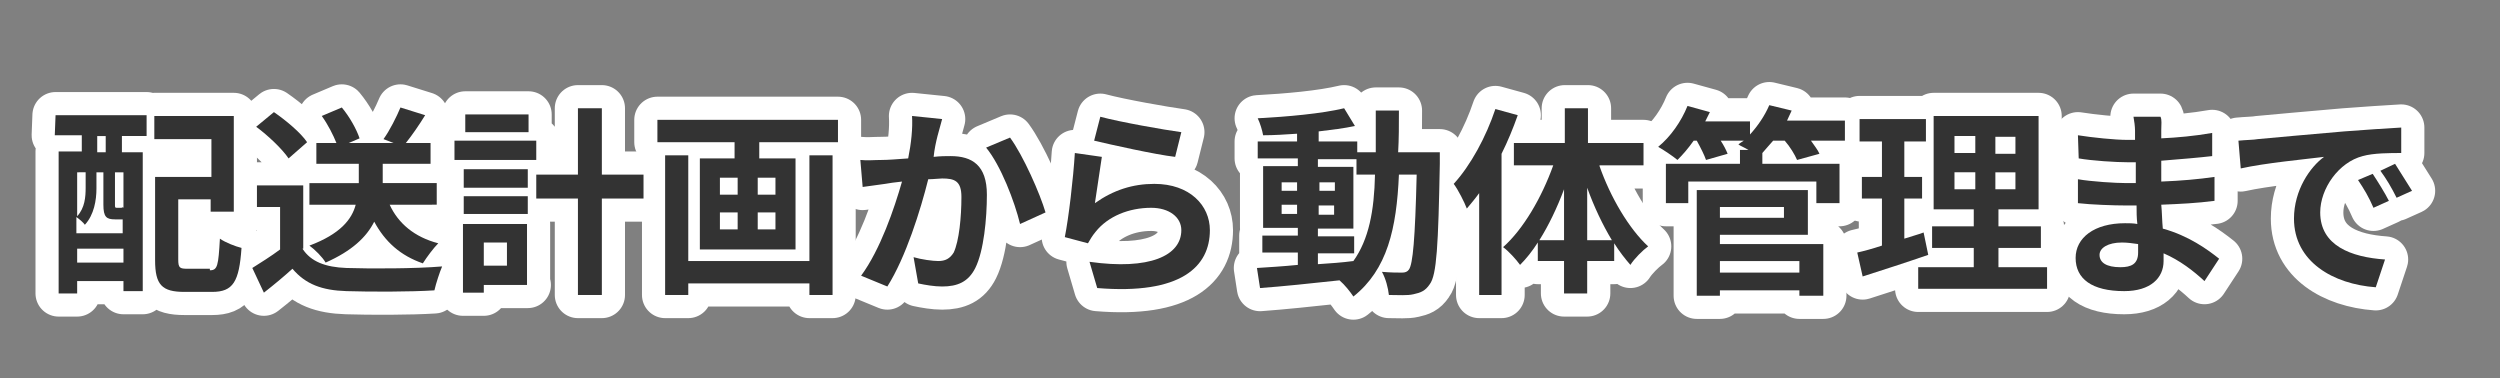
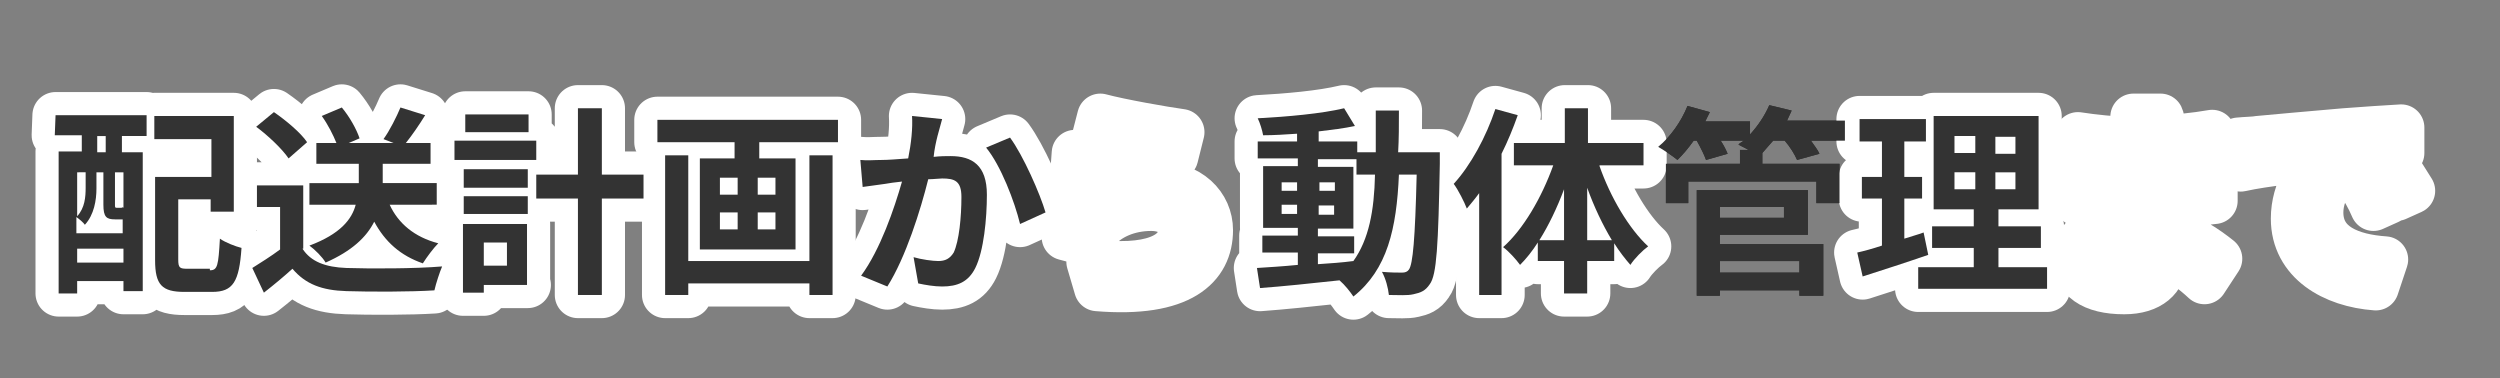
<svg xmlns="http://www.w3.org/2000/svg" version="1.1" id="レイヤー_1" x="0px" y="0px" viewBox="0 0 324 49" style="enable-background:new 0 0 324 49;" xml:space="preserve">
  <rect x="0" y="0" width="324" height="49" fill="#808080" stroke="none" />
  <style type="text/css">
	.st0{enable-background:new    ;}
	.st1{fill:#333333;}
	.st2{fill:none;stroke:#FFFFFF;stroke-width:6;stroke-linecap:round;stroke-linejoin:round;}
</style>
  <g id="グループ_924" transform="translate(-394 -238.77)">
    <g class="st0">
      <path class="st1" d="M401.2,253.7H413v2.7h-3.2v2.1h2.7v18H410v-1.3h-6v1.6h-2.4v-18.4h3v-2.1h-3.5L401.2,253.7z M408.9,267.2    c-1.1,0-1.5-0.3-1.5-1.9v-4.2h-0.9v2.1c0,1.5-0.3,3.4-1.5,4.7c-0.2-0.3-0.8-0.8-1.1-1v2.1h6v-1.8h-0.2H408.9z M404,261.1v5.7    c1-1.1,1.1-2.5,1.1-3.7v-2H404z M410,272.8v-1.8h-6v1.8H410z M407.7,256.4h-1.1v2.1h1.1V256.4z M410,261.1h-1.1v4.2    c0,0.3,0,0.4,0.2,0.4h0.5c0.2,0,0.3,0,0.3-0.1c0,0,0.1,0.1,0.1,0.1V261.1z M421.2,273.8c1,0,1.1-0.6,1.3-4.1c0.7,0.5,2,1,2.8,1.2    c-0.3,4.4-1.1,5.7-3.8,5.7h-3.6c-2.9,0-3.8-0.9-3.8-4.1v-10.8h7.3v-4.9h-7.4v-3h10.3v12.4h-3v-1.6h-4.2v7.8c0,1.1,0.2,1.2,1.2,1.2    H421.2z" />
      <path class="st1" d="M433.2,271c1.1,1.7,3,2.4,5.7,2.5c3,0.1,8.9,0.1,12.4-0.2c-0.3,0.7-0.8,2.2-1,3.1c-3.1,0.2-8.3,0.2-11.4,0.1    c-3.2-0.1-5.3-0.9-7-2.9c-1.1,1-2.3,2-3.7,3.1l-1.5-3.2c1.1-0.7,2.4-1.5,3.6-2.4v-5.5h-3v-2.8h6V271z M431.4,259.3    c-0.8-1.2-2.7-3-4.2-4.1l2.3-1.9c1.6,1.1,3.5,2.7,4.3,3.9L431.4,259.3z M444.5,265.3c1.1,2.4,3.2,4.2,6.3,5    c-0.6,0.6-1.5,1.8-2,2.6c-2.9-1-4.9-2.8-6.3-5.4c-1,2-2.9,3.8-6.3,5.3c-0.4-0.7-1.4-1.7-2.1-2.2c4-1.5,5.5-3.4,6-5.3h-6v-2.8h6.4    v-2.5h-5.5v-2.7h2.6c-0.4-1-1.1-2.4-1.9-3.5l2.6-1.1c1,1.2,1.9,2.8,2.3,4l-1.4,0.6h5.8l-1.3-0.5c0.8-1.1,1.7-2.9,2.2-4.1l3.2,1    c-0.8,1.3-1.7,2.6-2.5,3.6h3.2v2.7h-6.2v2.5h7v2.8H444.5z" />
      <path class="st1" d="M463.5,259.5h-10.6V257h10.6V259.5z M462.4,275.7h-5.7v1H454v-8.9h8.3V275.7z M454.1,260.7h8.3v2.4h-8.3    V260.7z M454.1,264.2h8.3v2.3h-8.3V264.2z M462.5,255.9h-8.2v-2.3h8.2V255.9z M456.7,270.2v3h3v-3H456.7z M477.4,264.5h-5.4V277    h-3.1v-12.5h-5.4v-3.1h5.4v-8.6h3.1v8.6h5.4V264.5z" />
      <path class="st1" d="M502.6,254.3v2.9h-10.2v2.1h4.7v11.8h-12.4v-11.8h4.5v-2.1h-10v-2.9H502.6z M498.9,258.9h3V277h-3v-1.5h-15.7    v1.5h-3v-18.1h3v13.7h15.7V258.9z M487.3,264h2.3v-2.2h-2.3V264z M487.3,268.5h2.3v-2.2h-2.3V268.5z M494.5,261.8h-2.3v2.2h2.3    V261.8z M494.5,266.3h-2.3v2.2h2.3V266.3z" />
    </g>
    <g class="st0">
      <path class="st2" d="M401.2,253.7H413v2.7h-3.2v2.1h2.7v18H410v-1.3h-6v1.6h-2.4v-18.4h3v-2.1h-3.5L401.2,253.7z M408.9,267.2    c-1.1,0-1.5-0.3-1.5-1.9v-4.2h-0.9v2.1c0,1.5-0.3,3.4-1.5,4.7c-0.2-0.3-0.8-0.8-1.1-1v2.1h6v-1.8h-0.2H408.9z M404,261.1v5.7    c1-1.1,1.1-2.5,1.1-3.7v-2H404z M410,272.8v-1.8h-6v1.8H410z M407.7,256.4h-1.1v2.1h1.1V256.4z M410,261.1h-1.1v4.2    c0,0.3,0,0.4,0.2,0.4h0.5c0.2,0,0.3,0,0.3-0.1c0,0,0.1,0.1,0.1,0.1V261.1z M421.2,273.8c1,0,1.1-0.6,1.3-4.1c0.7,0.5,2,1,2.8,1.2    c-0.3,4.4-1.1,5.7-3.8,5.7h-3.6c-2.9,0-3.8-0.9-3.8-4.1v-10.8h7.3v-4.9h-7.4v-3h10.3v12.4h-3v-1.6h-4.2v7.8c0,1.1,0.2,1.2,1.2,1.2    H421.2z" />
      <path class="st2" d="M433.2,271c1.1,1.7,3,2.4,5.7,2.5c3,0.1,8.9,0.1,12.4-0.2c-0.3,0.7-0.8,2.2-1,3.1c-3.1,0.2-8.3,0.2-11.4,0.1    c-3.2-0.1-5.3-0.9-7-2.9c-1.1,1-2.3,2-3.7,3.1l-1.5-3.2c1.1-0.7,2.4-1.5,3.6-2.4v-5.5h-3v-2.8h6V271z M431.4,259.3    c-0.8-1.2-2.7-3-4.2-4.1l2.3-1.9c1.6,1.1,3.5,2.7,4.3,3.9L431.4,259.3z M444.5,265.3c1.1,2.4,3.2,4.2,6.3,5    c-0.6,0.6-1.5,1.8-2,2.6c-2.9-1-4.9-2.8-6.3-5.4c-1,2-2.9,3.8-6.3,5.3c-0.4-0.7-1.4-1.7-2.1-2.2c4-1.5,5.5-3.4,6-5.3h-6v-2.8h6.4    v-2.5h-5.5v-2.7h2.6c-0.4-1-1.1-2.4-1.9-3.5l2.6-1.1c1,1.2,1.9,2.8,2.3,4l-1.4,0.6h5.8l-1.3-0.5c0.8-1.1,1.7-2.9,2.2-4.1l3.2,1    c-0.8,1.3-1.7,2.6-2.5,3.6h3.2v2.7h-6.2v2.5h7v2.8H444.5z" />
      <path class="st2" d="M463.5,259.5h-10.6V257h10.6V259.5z M462.4,275.7h-5.7v1H454v-8.9h8.3V275.7z M454.1,260.7h8.3v2.4h-8.3    V260.7z M454.1,264.2h8.3v2.3h-8.3V264.2z M462.5,255.9h-8.2v-2.3h8.2V255.9z M456.7,270.2v3h3v-3H456.7z M477.4,264.5h-5.4V277    h-3.1v-12.5h-5.4v-3.1h5.4v-8.6h3.1v8.6h5.4V264.5z" />
      <path class="st2" d="M502.6,254.3v2.9h-10.2v2.1h4.7v11.8h-12.4v-11.8h4.5v-2.1h-10v-2.9H502.6z M498.9,258.9h3V277h-3v-1.5h-15.7    v1.5h-3v-18.1h3v13.7h15.7V258.9z M487.3,264h2.3v-2.2h-2.3V264z M487.3,268.5h2.3v-2.2h-2.3V268.5z M494.5,261.8h-2.3v2.2h2.3    V261.8z M494.5,266.3h-2.3v2.2h2.3V266.3z" />
    </g>
    <g class="st0">
-       <path class="st1" d="M515.5,256.4c-0.2,0.8-0.4,1.7-0.5,2.7c0.9-0.1,1.6-0.1,2.2-0.1c2.8,0,4.7,1.2,4.7,5c0,3.1-0.4,7.3-1.5,9.5    c-0.9,1.8-2.3,2.4-4.3,2.4c-1,0-2.2-0.2-3.1-0.4l-0.6-3.4c1,0.3,2.5,0.5,3.2,0.5c0.9,0,1.5-0.3,2-1.1c0.7-1.5,1-4.6,1-7.2    c0-2.1-0.9-2.4-2.5-2.4c-0.4,0-1.1,0.1-1.8,0.1c-1,4-2.9,10.1-5.3,13.9l-3.4-1.4c2.5-3.4,4.3-8.7,5.3-12.2    c-0.9,0.1-1.7,0.2-2.2,0.3c-0.7,0.1-2.1,0.3-2.9,0.4l-0.3-3.5c0.9,0.1,1.8,0,2.8,0c0.8,0,2-0.1,3.4-0.2c0.4-2,0.6-3.9,0.5-5.5    l3.9,0.4C515.9,254.9,515.7,255.7,515.5,256.4z M529.5,266.3l-3.3,1.5c-0.7-2.9-2.5-7.6-4.4-9.9l3.1-1.3    C526.6,258.9,528.8,263.9,529.5,266.3z" />
+       <path class="st1" d="M515.5,256.4c-0.2,0.8-0.4,1.7-0.5,2.7c0.9-0.1,1.6-0.1,2.2-0.1c2.8,0,4.7,1.2,4.7,5c0,3.1-0.4,7.3-1.5,9.5    c-0.9,1.8-2.3,2.4-4.3,2.4c-1,0-2.2-0.2-3.1-0.4l-0.6-3.4c1,0.3,2.5,0.5,3.2,0.5c0.9,0,1.5-0.3,2-1.1c0.7-1.5,1-4.6,1-7.2    c0-2.1-0.9-2.4-2.5-2.4c-0.4,0-1.1,0.1-1.8,0.1c-1,4-2.9,10.1-5.3,13.9l-3.4-1.4c2.5-3.4,4.3-8.7,5.3-12.2    c-0.9,0.1-1.7,0.2-2.2,0.3c-0.7,0.1-2.1,0.3-2.9,0.4l-0.3-3.5c0.9,0.1,1.8,0,2.8,0c0.8,0,2-0.1,3.4-0.2c0.4-2,0.6-3.9,0.5-5.5    l3.9,0.4z M529.5,266.3l-3.3,1.5c-0.7-2.9-2.5-7.6-4.4-9.9l3.1-1.3    C526.6,258.9,528.8,263.9,529.5,266.3z" />
      <path class="st1" d="M535.9,265.1c2.4-1.7,4.9-2.5,7.7-2.5c4.6,0,7.2,2.8,7.2,6c0,4.7-3.7,8.4-14.6,7.5l-1-3.4    c7.8,1.1,11.9-0.8,11.9-4.1c0-1.7-1.6-2.9-3.9-2.9c-2.9,0-5.6,1.1-7.2,3.1c-0.5,0.6-0.7,1-1,1.5l-3-0.8c0.5-2.5,1.1-7.6,1.3-10.9    l3.5,0.5C536.6,260.5,536.1,263.7,535.9,265.1z M547.1,255.9l-0.8,3.2c-2.6-0.3-8.4-1.6-10.5-2.1l0.8-3.1    C539.2,254.6,544.9,255.6,547.1,255.9z" />
    </g>
    <g class="st0">
      <path class="st2" d="M515.5,256.4c-0.2,0.8-0.4,1.7-0.5,2.7c0.9-0.1,1.6-0.1,2.2-0.1c2.8,0,4.7,1.2,4.7,5c0,3.1-0.4,7.3-1.5,9.5    c-0.9,1.8-2.3,2.4-4.3,2.4c-1,0-2.2-0.2-3.1-0.4l-0.6-3.4c1,0.3,2.5,0.5,3.2,0.5c0.9,0,1.5-0.3,2-1.1c0.7-1.5,1-4.6,1-7.2    c0-2.1-0.9-2.4-2.5-2.4c-0.4,0-1.1,0.1-1.8,0.1c-1,4-2.9,10.1-5.3,13.9l-3.4-1.4c2.5-3.4,4.3-8.7,5.3-12.2    c-0.9,0.1-1.7,0.2-2.2,0.3c-0.7,0.1-2.1,0.3-2.9,0.4l-0.3-3.5c0.9,0.1,1.8,0,2.8,0c0.8,0,2-0.1,3.4-0.2c0.4-2,0.6-3.9,0.5-5.5    l3.9,0.4C515.9,254.9,515.7,255.7,515.5,256.4z M529.5,266.3l-3.3,1.5c-0.7-2.9-2.5-7.6-4.4-9.9l3.1-1.3    C526.6,258.9,528.8,263.9,529.5,266.3z" />
      <path class="st2" d="M535.9,265.1c2.4-1.7,4.9-2.5,7.7-2.5c4.6,0,7.2,2.8,7.2,6c0,4.7-3.7,8.4-14.6,7.5l-1-3.4    c7.8,1.1,11.9-0.8,11.9-4.1c0-1.7-1.6-2.9-3.9-2.9c-2.9,0-5.6,1.1-7.2,3.1c-0.5,0.6-0.7,1-1,1.5l-3-0.8c0.5-2.5,1.1-7.6,1.3-10.9    l3.5,0.5C536.6,260.5,536.1,263.7,535.9,265.1z M547.1,255.9l-0.8,3.2c-2.6-0.3-8.4-1.6-10.5-2.1l0.8-3.1    C539.2,254.6,544.9,255.6,547.1,255.9z" />
    </g>
    <g class="st0">
      <path class="st1" d="M580.6,258.6c0,0,0,1,0,1.4c-0.2,10.6-0.4,14.4-1.3,15.6c-0.6,0.9-1.2,1.1-2.1,1.3c-0.8,0.2-2,0.1-3.2,0.1    c-0.1-0.9-0.4-2.1-0.9-3c1.1,0.1,2.1,0.1,2.6,0.1c0.4,0,0.7-0.1,0.9-0.4c0.5-0.7,0.8-3.9,1-12.3h-2.3c-0.3,7-1.5,12.3-5.9,15.8    c-0.4-0.6-1.1-1.5-1.8-2.1c-3.7,0.4-7.5,0.8-10.3,1l-0.4-2.6c1.5-0.1,3.3-0.2,5.3-0.4v-1.6h-4.6v-2.2h4.6v-1h-4.5v-8h4.5v-1H557    v-2.2h5.1v-1c-1.5,0.1-3,0.2-4.4,0.2c-0.1-0.6-0.4-1.6-0.7-2.2c3.8-0.2,8.3-0.6,11.2-1.3l1.4,2.3c-1.4,0.3-3,0.5-4.7,0.7v1.3h5    v1.4h2.4c0-1.7,0-3.5,0-5.4h3c0,1.9,0,3.7-0.1,5.4H580.6z M560.1,263.5h2v-1.1h-2V263.5z M562.1,266.5v-1.2h-2v1.2H562.1z     M564.9,273c1.5-0.1,3-0.2,4.5-0.4c2-2.8,2.7-6.5,2.8-11.2h-2.4v-2h-5v1h4.6v8h-4.6v1h4.7v2.2h-4.7V273z M567,263.5v-1.1h-2v1.1    H567z M564.9,265.4v1.2h2v-1.2H564.9z" />
      <path class="st1" d="M590.7,253.7c-0.6,1.7-1.3,3.4-2.1,5V277h-2.9v-13.2c-0.5,0.7-1.1,1.4-1.6,2c-0.3-0.8-1.1-2.4-1.7-3.2    c2.2-2.4,4.2-6.1,5.4-9.7L590.7,253.7z M601.3,260.3c1.4,4,3.8,8.1,6.3,10.4c-0.7,0.5-1.8,1.6-2.3,2.4c-0.7-0.8-1.4-1.7-2.1-2.8    v2.3h-3.5v4.2h-3v-4.2h-3.4v-2.4c-0.7,1.1-1.5,2.1-2.3,2.9c-0.5-0.7-1.5-1.8-2.2-2.3c2.6-2.3,5-6.4,6.5-10.6h-5.1v-2.9h6.6v-4.5h3    v4.5h7.2v2.9H601.3z M596.7,269.9v-6.6c-0.9,2.4-2,4.7-3.2,6.6H596.7z M602.9,269.9c-1.2-2-2.3-4.3-3.2-6.8v6.8H602.9z" />
      <path class="st1" d="M633,257h-4.3c0.4,0.6,0.9,1.2,1.1,1.7l-2.9,0.8c-0.3-0.7-0.9-1.7-1.6-2.5h-1.5c-0.5,0.6-1,1.1-1.4,1.6v1.4    h10v5.1h-3v-2.8h-16.6v2.8h-2.9V260h9.6v-1.8h1.1c-0.5-0.3-1-0.5-1.3-0.7c0.2-0.2,0.4-0.3,0.7-0.5h-3c0.4,0.6,0.7,1.2,0.9,1.7    l-2.8,0.8c-0.2-0.6-0.7-1.6-1.2-2.5h-0.4c-0.7,1-1.4,1.8-2.1,2.5c-0.6-0.5-1.8-1.3-2.5-1.7c1.6-1.3,3-3.3,3.8-5.3l2.9,0.8    c-0.2,0.4-0.4,0.8-0.6,1.2h5.8v1.7c1-1.1,1.9-2.4,2.5-3.8l2.9,0.7c-0.2,0.4-0.4,0.9-0.6,1.3h7.5V257z M616.9,270.4h13.4v6.7h-3.1    v-0.7h-10.3v0.7h-3v-13.7h14.4v5.8h-11.4V270.4z M616.9,265.6v1.4h8.3v-1.4H616.9z M616.9,272.6v1.5h10.3v-1.5H616.9z" />
      <path class="st1" d="M643.9,271.8c-2.9,1-6,2-8.5,2.8l-0.7-3.1c0.9-0.2,2-0.5,3.2-0.9v-6.1h-2.6v-2.8h2.6v-4.6H635v-2.9h8.6v2.9    h-2.8v4.6h2.3v2.8h-2.3v5.2c0.9-0.3,1.7-0.5,2.5-0.8L643.9,271.8z M659.3,273.4v2.8h-16.7v-2.8h7.2v-2.5h-5.4v-2.8h5.4v-2.2h-5.2    v-12.1h13.6v12.1h-5.2v2.2h5.5v2.8h-5.5v2.5H659.3z M647.3,258.6h2.7v-2.2h-2.7V258.6z M647.3,263.3h2.7v-2.2h-2.7V263.3z     M655.2,256.5h-2.6v2.2h2.6V256.5z M655.2,261.1h-2.6v2.2h2.6V261.1z" />
    </g>
    <g class="st0">
      <path class="st2" d="M580.6,258.6c0,0,0,1,0,1.4c-0.2,10.6-0.4,14.4-1.3,15.6c-0.6,0.9-1.2,1.1-2.1,1.3c-0.8,0.2-2,0.1-3.2,0.1    c-0.1-0.9-0.4-2.1-0.9-3c1.1,0.1,2.1,0.1,2.6,0.1c0.4,0,0.7-0.1,0.9-0.4c0.5-0.7,0.8-3.9,1-12.3h-2.3c-0.3,7-1.5,12.3-5.9,15.8    c-0.4-0.6-1.1-1.5-1.8-2.1c-3.7,0.4-7.5,0.8-10.3,1l-0.4-2.6c1.5-0.1,3.3-0.2,5.3-0.4v-1.6h-4.6v-2.2h4.6v-1h-4.5v-8h4.5v-1H557    v-2.2h5.1v-1c-1.5,0.1-3,0.2-4.4,0.2c-0.1-0.6-0.4-1.6-0.7-2.2c3.8-0.2,8.3-0.6,11.2-1.3l1.4,2.3c-1.4,0.3-3,0.5-4.7,0.7v1.3h5    v1.4h2.4c0-1.7,0-3.5,0-5.4h3c0,1.9,0,3.7-0.1,5.4H580.6z M560.1,263.5h2v-1.1h-2V263.5z M562.1,266.5v-1.2h-2v1.2H562.1z     M564.9,273c1.5-0.1,3-0.2,4.5-0.4c2-2.8,2.7-6.5,2.8-11.2h-2.4v-2h-5v1h4.6v8h-4.6v1h4.7v2.2h-4.7V273z M567,263.5v-1.1h-2v1.1    H567z M564.9,265.4v1.2h2v-1.2H564.9z" />
      <path class="st2" d="M590.7,253.7c-0.6,1.7-1.3,3.4-2.1,5V277h-2.9v-13.2c-0.5,0.7-1.1,1.4-1.6,2c-0.3-0.8-1.1-2.4-1.7-3.2    c2.2-2.4,4.2-6.1,5.4-9.7L590.7,253.7z M601.3,260.3c1.4,4,3.8,8.1,6.3,10.4c-0.7,0.5-1.8,1.6-2.3,2.4c-0.7-0.8-1.4-1.7-2.1-2.8    v2.3h-3.5v4.2h-3v-4.2h-3.4v-2.4c-0.7,1.1-1.5,2.1-2.3,2.9c-0.5-0.7-1.5-1.8-2.2-2.3c2.6-2.3,5-6.4,6.5-10.6h-5.1v-2.9h6.6v-4.5h3    v4.5h7.2v2.9H601.3z M596.7,269.9v-6.6c-0.9,2.4-2,4.7-3.2,6.6H596.7z M602.9,269.9c-1.2-2-2.3-4.3-3.2-6.8v6.8H602.9z" />
-       <path class="st2" d="M633,257h-4.3c0.4,0.6,0.9,1.2,1.1,1.7l-2.9,0.8c-0.3-0.7-0.9-1.7-1.6-2.5h-1.5c-0.5,0.6-1,1.1-1.4,1.6v1.4    h10v5.1h-3v-2.8h-16.6v2.8h-2.9V260h9.6v-1.8h1.1c-0.5-0.3-1-0.5-1.3-0.7c0.2-0.2,0.4-0.3,0.7-0.5h-3c0.4,0.6,0.7,1.2,0.9,1.7    l-2.8,0.8c-0.2-0.6-0.7-1.6-1.2-2.5h-0.4c-0.7,1-1.4,1.8-2.1,2.5c-0.6-0.5-1.8-1.3-2.5-1.7c1.6-1.3,3-3.3,3.8-5.3l2.9,0.8    c-0.2,0.4-0.4,0.8-0.6,1.2h5.8v1.7c1-1.1,1.9-2.4,2.5-3.8l2.9,0.7c-0.2,0.4-0.4,0.9-0.6,1.3h7.5V257z M616.9,270.4h13.4v6.7h-3.1    v-0.7h-10.3v0.7h-3v-13.7h14.4v5.8h-11.4V270.4z M616.9,265.6v1.4h8.3v-1.4H616.9z M616.9,272.6v1.5h10.3v-1.5H616.9z" />
      <path class="st2" d="M643.9,271.8c-2.9,1-6,2-8.5,2.8l-0.7-3.1c0.9-0.2,2-0.5,3.2-0.9v-6.1h-2.6v-2.8h2.6v-4.6H635v-2.9h8.6v2.9    h-2.8v4.6h2.3v2.8h-2.3v5.2c0.9-0.3,1.7-0.5,2.5-0.8L643.9,271.8z M659.3,273.4v2.8h-16.7v-2.8h7.2v-2.5h-5.4v-2.8h5.4v-2.2h-5.2    v-12.1h13.6v12.1h-5.2v2.2h5.5v2.8h-5.5v2.5H659.3z M647.3,258.6h2.7v-2.2h-2.7V258.6z M647.3,263.3h2.7v-2.2h-2.7V263.3z     M655.2,256.5h-2.6v2.2h2.6V256.5z M655.2,261.1h-2.6v2.2h2.6V261.1z" />
    </g>
    <g class="st0">
      <path class="st1" d="M674.1,255.6c0,0.3,0,0.6,0,1.1c2.1-0.1,4.3-0.3,6.6-0.7l0,3c-1.7,0.2-4.1,0.4-6.6,0.6c0,0.9,0,1.9,0,2.7    c2.6-0.1,4.8-0.3,6.9-0.6l0,3.1c-2.3,0.3-4.4,0.4-6.9,0.5c0.1,1,0.1,2.1,0.2,3.1c3.3,0.9,5.8,2.7,7.3,3.9l-1.9,2.9    c-1.4-1.3-3.2-2.7-5.3-3.6c0,0.4,0,0.7,0,1c0,2.2-1.7,3.9-5.1,3.9c-4.2,0-6.3-1.6-6.3-4.3c0-2.6,2.4-4.5,6.4-4.5    c0.5,0,1.1,0,1.6,0.1c-0.1-0.8-0.1-1.6-0.1-2.4c-0.4,0-0.9,0-1.4,0c-1.5,0-4.5-0.1-6.2-0.3l0-3.1c1.7,0.3,4.9,0.5,6.3,0.5    c0.4,0,0.8,0,1.2,0c0-0.9,0-1.8,0-2.7c-0.3,0-0.7,0-1,0c-1.6,0-4.7-0.2-6.4-0.5l-0.1-3c1.9,0.3,4.8,0.6,6.4,0.6c0.3,0,0.7,0,1,0    c0-0.5,0-0.9,0-1.2c0-0.5-0.1-1.3-0.2-1.8h3.5C674.2,254.3,674.1,254.9,674.1,255.6z M668.8,273.4c1.4,0,2.3-0.4,2.3-1.9    c0-0.3,0-0.7,0-1.1c-0.7-0.1-1.4-0.2-2.1-0.2c-1.8,0-2.9,0.7-2.9,1.6C666.1,272.8,667,273.4,668.8,273.4z" />
      <path class="st1" d="M686.6,256.8c2.2-0.2,6.5-0.6,11.2-1c2.7-0.2,5.5-0.4,7.4-0.5l0,3.3c-1.4,0-3.6,0-5,0.4    c-3.1,0.8-5.5,4.2-5.5,7.3c0,4.3,4,5.8,8.4,6.1l-1.2,3.6c-5.5-0.4-10.6-3.3-10.6-8.9c0-3.7,2.1-6.7,3.9-8    c-2.4,0.3-7.7,0.8-10.8,1.5l-0.3-3.6C685.1,256.9,686.1,256.9,686.6,256.8z M703.6,264.8l-2,0.9c-0.6-1.4-1.2-2.4-2-3.6l1.9-0.8    C702.1,262.2,703.1,263.8,703.6,264.8z M706.6,263.5l-2,0.9c-0.7-1.4-1.3-2.4-2.1-3.5l1.9-0.9C705,261,706,262.5,706.6,263.5z" />
    </g>
    <g class="st0">
      <path class="st2" d="M674.1,255.6c0,0.3,0,0.6,0,1.1c2.1-0.1,4.3-0.3,6.6-0.7l0,3c-1.7,0.2-4.1,0.4-6.6,0.6c0,0.9,0,1.9,0,2.7    c2.6-0.1,4.8-0.3,6.9-0.6l0,3.1c-2.3,0.3-4.4,0.4-6.9,0.5c0.1,1,0.1,2.1,0.2,3.1c3.3,0.9,5.8,2.7,7.3,3.9l-1.9,2.9    c-1.4-1.3-3.2-2.7-5.3-3.6c0,0.4,0,0.7,0,1c0,2.2-1.7,3.9-5.1,3.9c-4.2,0-6.3-1.6-6.3-4.3c0-2.6,2.4-4.5,6.4-4.5    c0.5,0,1.1,0,1.6,0.1c-0.1-0.8-0.1-1.6-0.1-2.4c-0.4,0-0.9,0-1.4,0c-1.5,0-4.5-0.1-6.2-0.3l0-3.1c1.7,0.3,4.9,0.5,6.3,0.5    c0.4,0,0.8,0,1.2,0c0-0.9,0-1.8,0-2.7c-0.3,0-0.7,0-1,0c-1.6,0-4.7-0.2-6.4-0.5l-0.1-3c1.9,0.3,4.8,0.6,6.4,0.6c0.3,0,0.7,0,1,0    c0-0.5,0-0.9,0-1.2c0-0.5-0.1-1.3-0.2-1.8h3.5C674.2,254.3,674.1,254.9,674.1,255.6z M668.8,273.4c1.4,0,2.3-0.4,2.3-1.9    c0-0.3,0-0.7,0-1.1c-0.7-0.1-1.4-0.2-2.1-0.2c-1.8,0-2.9,0.7-2.9,1.6C666.1,272.8,667,273.4,668.8,273.4z" />
      <path class="st2" d="M686.6,256.8c2.2-0.2,6.5-0.6,11.2-1c2.7-0.2,5.5-0.4,7.4-0.5l0,3.3c-1.4,0-3.6,0-5,0.4    c-3.1,0.8-5.5,4.2-5.5,7.3c0,4.3,4,5.8,8.4,6.1l-1.2,3.6c-5.5-0.4-10.6-3.3-10.6-8.9c0-3.7,2.1-6.7,3.9-8    c-2.4,0.3-7.7,0.8-10.8,1.5l-0.3-3.6C685.1,256.9,686.1,256.9,686.6,256.8z M703.6,264.8l-2,0.9c-0.6-1.4-1.2-2.4-2-3.6l1.9-0.8    C702.1,262.2,703.1,263.8,703.6,264.8z M706.6,263.5l-2,0.9c-0.7-1.4-1.3-2.4-2.1-3.5l1.9-0.9C705,261,706,262.5,706.6,263.5z" />
    </g>
    <g class="st0">
      <path class="st1" d="M401.2,253.7H413v2.7h-3.2v2.1h2.7v18H410v-1.3h-6v1.6h-2.4v-18.4h3v-2.1h-3.5L401.2,253.7z M408.9,267.2    c-1.1,0-1.5-0.3-1.5-1.9v-4.2h-0.9v2.1c0,1.5-0.3,3.4-1.5,4.7c-0.2-0.3-0.8-0.8-1.1-1v2.1h6v-1.8h-0.2H408.9z M404,261.1v5.7    c1-1.1,1.1-2.5,1.1-3.7v-2H404z M410,272.8v-1.8h-6v1.8H410z M407.7,256.4h-1.1v2.1h1.1V256.4z M410,261.1h-1.1v4.2    c0,0.3,0,0.4,0.2,0.4h0.5c0.2,0,0.3,0,0.3-0.1c0,0,0.1,0.1,0.1,0.1V261.1z M421.2,273.8c1,0,1.1-0.6,1.3-4.1c0.7,0.5,2,1,2.8,1.2    c-0.3,4.4-1.1,5.7-3.8,5.7h-3.6c-2.9,0-3.8-0.9-3.8-4.1v-10.8h7.3v-4.9h-7.4v-3h10.3v12.4h-3v-1.6h-4.2v7.8c0,1.1,0.2,1.2,1.2,1.2    H421.2z" />
      <path class="st1" d="M433.2,271c1.1,1.7,3,2.4,5.7,2.5c3,0.1,8.9,0.1,12.4-0.2c-0.3,0.7-0.8,2.2-1,3.1c-3.1,0.2-8.3,0.2-11.4,0.1    c-3.2-0.1-5.3-0.9-7-2.9c-1.1,1-2.3,2-3.7,3.1l-1.5-3.2c1.1-0.7,2.4-1.5,3.6-2.4v-5.5h-3v-2.8h6V271z M431.4,259.3    c-0.8-1.2-2.7-3-4.2-4.1l2.3-1.9c1.6,1.1,3.5,2.7,4.3,3.9L431.4,259.3z M444.5,265.3c1.1,2.4,3.2,4.2,6.3,5    c-0.6,0.6-1.5,1.8-2,2.6c-2.9-1-4.9-2.8-6.3-5.4c-1,2-2.9,3.8-6.3,5.3c-0.4-0.7-1.4-1.7-2.1-2.2c4-1.5,5.5-3.4,6-5.3h-6v-2.8h6.4    v-2.5h-5.5v-2.7h2.6c-0.4-1-1.1-2.4-1.9-3.5l2.6-1.1c1,1.2,1.9,2.8,2.3,4l-1.4,0.6h5.8l-1.3-0.5c0.8-1.1,1.7-2.9,2.2-4.1l3.2,1    c-0.8,1.3-1.7,2.6-2.5,3.6h3.2v2.7h-6.2v2.5h7v2.8H444.5z" />
      <path class="st1" d="M463.5,259.5h-10.6V257h10.6V259.5z M462.4,275.7h-5.7v1H454v-8.9h8.3V275.7z M454.1,260.7h8.3v2.4h-8.3    V260.7z M454.1,264.2h8.3v2.3h-8.3V264.2z M462.5,255.9h-8.2v-2.3h8.2V255.9z M456.7,270.2v3h3v-3H456.7z M477.4,264.5h-5.4V277    h-3.1v-12.5h-5.4v-3.1h5.4v-8.6h3.1v8.6h5.4V264.5z" />
      <path class="st1" d="M502.6,254.3v2.9h-10.2v2.1h4.7v11.8h-12.4v-11.8h4.5v-2.1h-10v-2.9H502.6z M498.9,258.9h3V277h-3v-1.5h-15.7    v1.5h-3v-18.1h3v13.7h15.7V258.9z M487.3,264h2.3v-2.2h-2.3V264z M487.3,268.5h2.3v-2.2h-2.3V268.5z M494.5,261.8h-2.3v2.2h2.3    V261.8z M494.5,266.3h-2.3v2.2h2.3V266.3z" />
    </g>
    <g class="st0">
      <path class="st1" d="M515.5,256.4c-0.2,0.8-0.4,1.7-0.5,2.7c0.9-0.1,1.6-0.1,2.2-0.1c2.8,0,4.7,1.2,4.7,5c0,3.1-0.4,7.3-1.5,9.5    c-0.9,1.8-2.3,2.4-4.3,2.4c-1,0-2.2-0.2-3.1-0.4l-0.6-3.4c1,0.3,2.5,0.5,3.2,0.5c0.9,0,1.5-0.3,2-1.1c0.7-1.5,1-4.6,1-7.2    c0-2.1-0.9-2.4-2.5-2.4c-0.4,0-1.1,0.1-1.8,0.1c-1,4-2.9,10.1-5.3,13.9l-3.4-1.4c2.5-3.4,4.3-8.7,5.3-12.2    c-0.9,0.1-1.7,0.2-2.2,0.3c-0.7,0.1-2.1,0.3-2.9,0.4l-0.3-3.5c0.9,0.1,1.8,0,2.8,0c0.8,0,2-0.1,3.4-0.2c0.4-2,0.6-3.9,0.5-5.5    l3.9,0.4C515.9,254.9,515.7,255.7,515.5,256.4z M529.5,266.3l-3.3,1.5c-0.7-2.9-2.5-7.6-4.4-9.9l3.1-1.3    C526.6,258.9,528.8,263.9,529.5,266.3z" />
-       <path class="st1" d="M535.9,265.1c2.4-1.7,4.9-2.5,7.7-2.5c4.6,0,7.2,2.8,7.2,6c0,4.7-3.7,8.4-14.6,7.5l-1-3.4    c7.8,1.1,11.9-0.8,11.9-4.1c0-1.7-1.6-2.9-3.9-2.9c-2.9,0-5.6,1.1-7.2,3.1c-0.5,0.6-0.7,1-1,1.5l-3-0.8c0.5-2.5,1.1-7.6,1.3-10.9    l3.5,0.5C536.6,260.5,536.1,263.7,535.9,265.1z M547.1,255.9l-0.8,3.2c-2.6-0.3-8.4-1.6-10.5-2.1l0.8-3.1    C539.2,254.6,544.9,255.6,547.1,255.9z" />
    </g>
    <g class="st0">
      <path class="st1" d="M580.6,258.6c0,0,0,1,0,1.4c-0.2,10.6-0.4,14.4-1.3,15.6c-0.6,0.9-1.2,1.1-2.1,1.3c-0.8,0.2-2,0.1-3.2,0.1    c-0.1-0.9-0.4-2.1-0.9-3c1.1,0.1,2.1,0.1,2.6,0.1c0.4,0,0.7-0.1,0.9-0.4c0.5-0.7,0.8-3.9,1-12.3h-2.3c-0.3,7-1.5,12.3-5.9,15.8    c-0.4-0.6-1.1-1.5-1.8-2.1c-3.7,0.4-7.5,0.8-10.3,1l-0.4-2.6c1.5-0.1,3.3-0.2,5.3-0.4v-1.6h-4.6v-2.2h4.6v-1h-4.5v-8h4.5v-1H557    v-2.2h5.1v-1c-1.5,0.1-3,0.2-4.4,0.2c-0.1-0.6-0.4-1.6-0.7-2.2c3.8-0.2,8.3-0.6,11.2-1.3l1.4,2.3c-1.4,0.3-3,0.5-4.7,0.7v1.3h5    v1.4h2.4c0-1.7,0-3.5,0-5.4h3c0,1.9,0,3.7-0.1,5.4H580.6z M560.1,263.5h2v-1.1h-2V263.5z M562.1,266.5v-1.2h-2v1.2H562.1z     M564.9,273c1.5-0.1,3-0.2,4.5-0.4c2-2.8,2.7-6.5,2.8-11.2h-2.4v-2h-5v1h4.6v8h-4.6v1h4.7v2.2h-4.7V273z M567,263.5v-1.1h-2v1.1    H567z M564.9,265.4v1.2h2v-1.2H564.9z" />
      <path class="st1" d="M590.7,253.7c-0.6,1.7-1.3,3.4-2.1,5V277h-2.9v-13.2c-0.5,0.7-1.1,1.4-1.6,2c-0.3-0.8-1.1-2.4-1.7-3.2    c2.2-2.4,4.2-6.1,5.4-9.7L590.7,253.7z M601.3,260.3c1.4,4,3.8,8.1,6.3,10.4c-0.7,0.5-1.8,1.6-2.3,2.4c-0.7-0.8-1.4-1.7-2.1-2.8    v2.3h-3.5v4.2h-3v-4.2h-3.4v-2.4c-0.7,1.1-1.5,2.1-2.3,2.9c-0.5-0.7-1.5-1.8-2.2-2.3c2.6-2.3,5-6.4,6.5-10.6h-5.1v-2.9h6.6v-4.5h3    v4.5h7.2v2.9H601.3z M596.7,269.9v-6.6c-0.9,2.4-2,4.7-3.2,6.6H596.7z M602.9,269.9c-1.2-2-2.3-4.3-3.2-6.8v6.8H602.9z" />
      <path class="st1" d="M633,257h-4.3c0.4,0.6,0.9,1.2,1.1,1.7l-2.9,0.8c-0.3-0.7-0.9-1.7-1.6-2.5h-1.5c-0.5,0.6-1,1.1-1.4,1.6v1.4    h10v5.1h-3v-2.8h-16.6v2.8h-2.9V260h9.6v-1.8h1.1c-0.5-0.3-1-0.5-1.3-0.7c0.2-0.2,0.4-0.3,0.7-0.5h-3c0.4,0.6,0.7,1.2,0.9,1.7    l-2.8,0.8c-0.2-0.6-0.7-1.6-1.2-2.5h-0.4c-0.7,1-1.4,1.8-2.1,2.5c-0.6-0.5-1.8-1.3-2.5-1.7c1.6-1.3,3-3.3,3.8-5.3l2.9,0.8    c-0.2,0.4-0.4,0.8-0.6,1.2h5.8v1.7c1-1.1,1.9-2.4,2.5-3.8l2.9,0.7c-0.2,0.4-0.4,0.9-0.6,1.3h7.5V257z M616.9,270.4h13.4v6.7h-3.1    v-0.7h-10.3v0.7h-3v-13.7h14.4v5.8h-11.4V270.4z M616.9,265.6v1.4h8.3v-1.4H616.9z M616.9,272.6v1.5h10.3v-1.5H616.9z" />
      <path class="st1" d="M643.9,271.8c-2.9,1-6,2-8.5,2.8l-0.7-3.1c0.9-0.2,2-0.5,3.2-0.9v-6.1h-2.6v-2.8h2.6v-4.6H635v-2.9h8.6v2.9    h-2.8v4.6h2.3v2.8h-2.3v5.2c0.9-0.3,1.7-0.5,2.5-0.8L643.9,271.8z M659.3,273.4v2.8h-16.7v-2.8h7.2v-2.5h-5.4v-2.8h5.4v-2.2h-5.2    v-12.1h13.6v12.1h-5.2v2.2h5.5v2.8h-5.5v2.5H659.3z M647.3,258.6h2.7v-2.2h-2.7V258.6z M647.3,263.3h2.7v-2.2h-2.7V263.3z     M655.2,256.5h-2.6v2.2h2.6V256.5z M655.2,261.1h-2.6v2.2h2.6V261.1z" />
    </g>
    <g class="st0">
-       <path class="st1" d="M674.1,255.6c0,0.3,0,0.6,0,1.1c2.1-0.1,4.3-0.3,6.6-0.7l0,3c-1.7,0.2-4.1,0.4-6.6,0.6c0,0.9,0,1.9,0,2.7    c2.6-0.1,4.8-0.3,6.9-0.6l0,3.1c-2.3,0.3-4.4,0.4-6.9,0.5c0.1,1,0.1,2.1,0.2,3.1c3.3,0.9,5.8,2.7,7.3,3.9l-1.9,2.9    c-1.4-1.3-3.2-2.7-5.3-3.6c0,0.4,0,0.7,0,1c0,2.2-1.7,3.9-5.1,3.9c-4.2,0-6.3-1.6-6.3-4.3c0-2.6,2.4-4.5,6.4-4.5    c0.5,0,1.1,0,1.6,0.1c-0.1-0.8-0.1-1.6-0.1-2.4c-0.4,0-0.9,0-1.4,0c-1.5,0-4.5-0.1-6.2-0.3l0-3.1c1.7,0.3,4.9,0.5,6.3,0.5    c0.4,0,0.8,0,1.2,0c0-0.9,0-1.8,0-2.7c-0.3,0-0.7,0-1,0c-1.6,0-4.7-0.2-6.4-0.5l-0.1-3c1.9,0.3,4.8,0.6,6.4,0.6c0.3,0,0.7,0,1,0    c0-0.5,0-0.9,0-1.2c0-0.5-0.1-1.3-0.2-1.8h3.5C674.2,254.3,674.1,254.9,674.1,255.6z M668.8,273.4c1.4,0,2.3-0.4,2.3-1.9    c0-0.3,0-0.7,0-1.1c-0.7-0.1-1.4-0.2-2.1-0.2c-1.8,0-2.9,0.7-2.9,1.6C666.1,272.8,667,273.4,668.8,273.4z" />
-       <path class="st1" d="M686.6,256.8c2.2-0.2,6.5-0.6,11.2-1c2.7-0.2,5.5-0.4,7.4-0.5l0,3.3c-1.4,0-3.6,0-5,0.4    c-3.1,0.8-5.5,4.2-5.5,7.3c0,4.3,4,5.8,8.4,6.1l-1.2,3.6c-5.5-0.4-10.6-3.3-10.6-8.9c0-3.7,2.1-6.7,3.9-8    c-2.4,0.3-7.7,0.8-10.8,1.5l-0.3-3.6C685.1,256.9,686.1,256.9,686.6,256.8z M703.6,264.8l-2,0.9c-0.6-1.4-1.2-2.4-2-3.6l1.9-0.8    C702.1,262.2,703.1,263.8,703.6,264.8z M706.6,263.5l-2,0.9c-0.7-1.4-1.3-2.4-2.1-3.5l1.9-0.9C705,261,706,262.5,706.6,263.5z" />
-     </g>
+       </g>
  </g>
</svg>